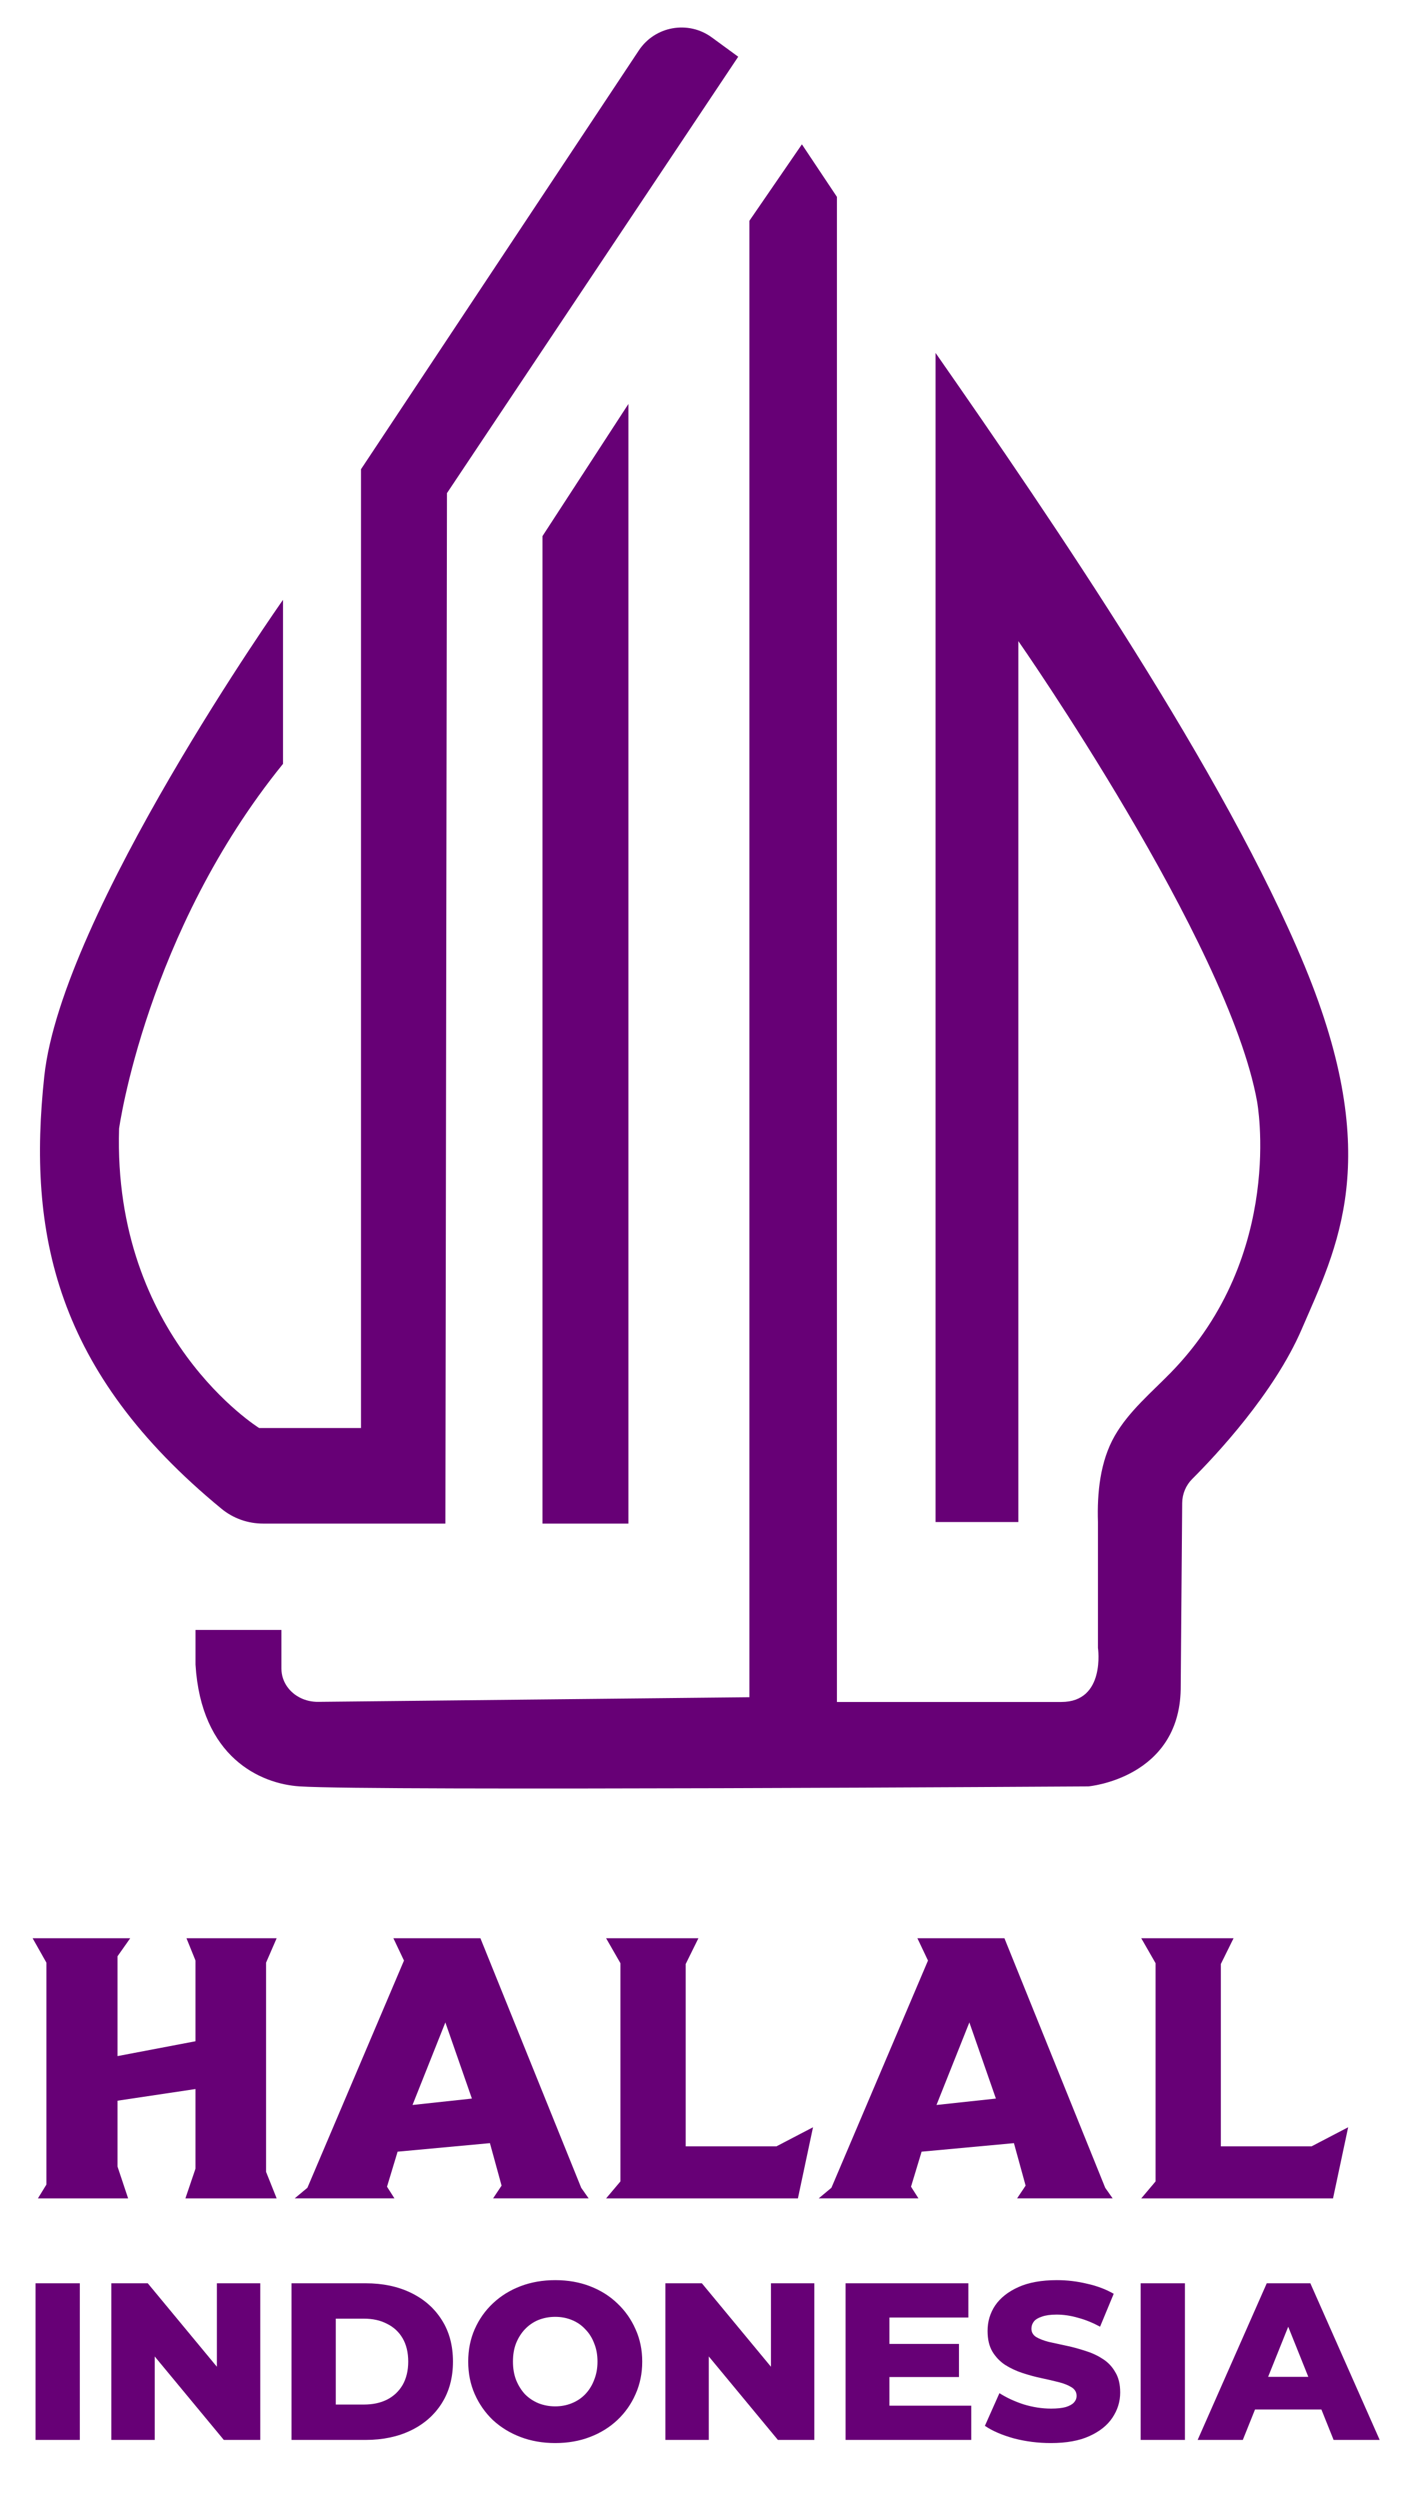
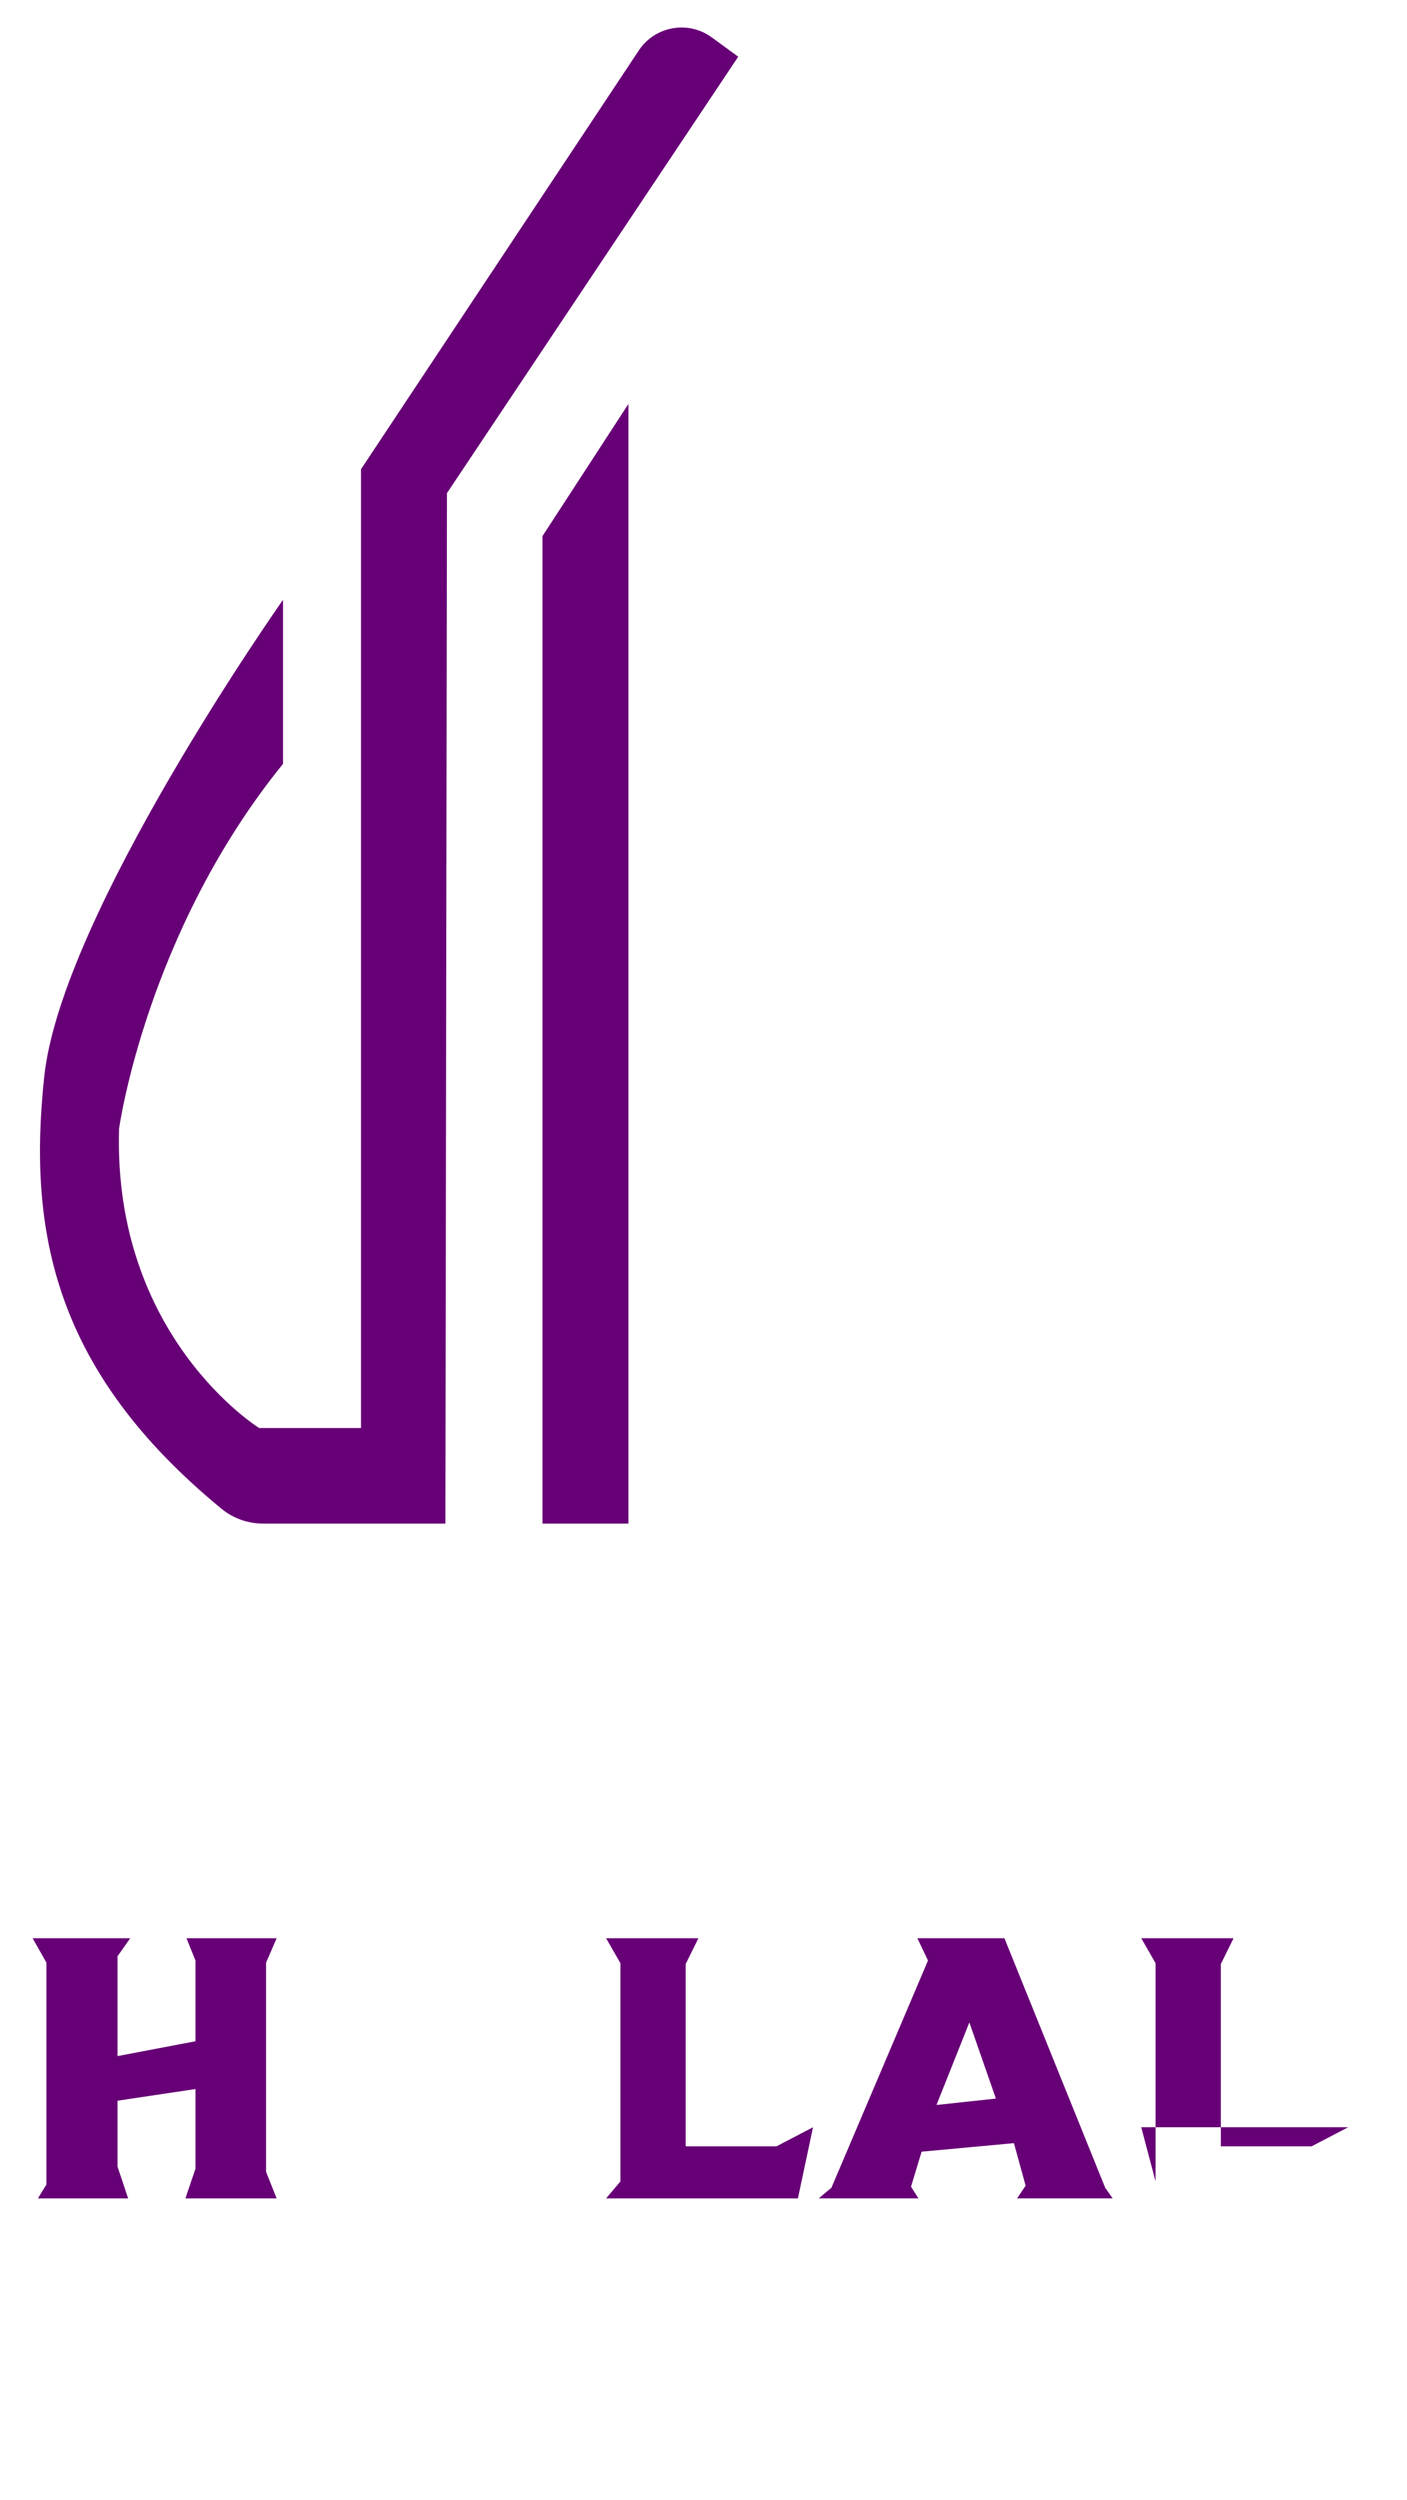
<svg xmlns="http://www.w3.org/2000/svg" width="49" height="87" viewBox="0 0 49 87" fill="none">
-   <path d="M32.582 12.284V52.969H35.465V22.312C35.465 22.312 42.781 32.793 43.779 38.336C43.779 38.336 44.776 43.657 40.786 47.758C40.11 48.453 39.317 49.108 38.823 49.967C38.311 50.858 38.205 51.961 38.237 52.969V57.348C38.237 57.348 38.514 59.232 36.962 59.232H29.147V6.852L27.927 5.023L26.098 7.684V59.066L11.083 59.228C10.654 59.233 10.235 59.041 9.993 58.687C9.881 58.522 9.801 58.318 9.801 58.068V56.725H6.809V57.931C7.003 61.145 9.055 62.082 10.44 62.17C13.044 62.336 37.904 62.17 37.904 62.17C37.904 62.17 41.064 61.893 41.119 58.789L41.171 52.308C41.173 51.992 41.299 51.691 41.523 51.468C42.337 50.656 44.369 48.494 45.332 46.262C46.551 43.435 48.214 40.34 45.442 33.633C42.671 26.926 36.645 18.111 32.583 12.284H32.582Z" fill="#670076" />
  <path d="M21.885 14.058L18.892 18.658V53.025H21.885V14.058Z" fill="#670076" />
  <path d="M25.709 1.974L24.788 1.301C23.966 0.701 22.81 0.908 22.247 1.756L12.572 16.33V49.698H9.025C9.025 49.698 3.925 46.538 4.147 39.277C4.147 39.277 5.089 32.46 9.856 26.584V20.875C9.856 20.875 2.152 31.795 1.543 37.449C0.954 42.905 1.914 47.742 7.713 52.507C8.12 52.843 8.635 53.024 9.163 53.024H15.511L15.566 17.162L25.709 1.974Z" fill="#670076" />
  <path d="M1.136 67.454H4.535L4.092 68.083V71.556L6.808 71.039V68.23L6.494 67.454H9.635L9.266 68.304V75.584L9.635 76.508H6.457L6.808 75.473V72.702L4.092 73.108V75.399L4.462 76.508H1.32L1.616 76.027V68.304L1.136 67.454Z" fill="#670076" />
-   <path d="M20.5 76.507L20.241 76.139L16.731 67.454H13.7L14.069 68.231L10.706 76.138L10.263 76.507H13.737L13.478 76.101L13.847 74.882L17.062 74.585L17.468 76.064L17.172 76.507H20.499L20.5 76.507ZM14.366 73.257L15.51 70.384L16.434 73.034L14.366 73.257Z" fill="#670076" />
  <path d="M38.749 76.507L38.49 76.139L34.98 67.454H31.949L32.318 68.231L28.955 76.138L28.512 76.507H31.986L31.727 76.101L32.096 74.882L35.311 74.585L35.718 76.064L35.421 76.507H38.748L38.749 76.507ZM32.614 73.257L33.759 70.384L34.683 73.034L32.614 73.257Z" fill="#670076" />
  <path d="M21.108 67.454H24.323L23.88 68.351V74.697H27.039L28.314 74.032L27.788 76.508H21.108L21.607 75.917V68.323L21.108 67.454Z" fill="#670076" />
-   <path d="M39.745 67.454H42.96L42.517 68.351V74.697H45.676L46.951 74.032L46.424 76.508H39.745L40.244 75.917V68.323L39.745 67.454Z" fill="#670076" />
-   <path d="M1.238 84.914V79.462H2.78V84.914H1.238ZM3.877 84.914V79.462H5.146L8.153 83.091H7.553V79.462H9.064V84.914H7.795L4.788 81.285H5.388V84.914H3.877ZM10.152 84.914V79.462H12.73C13.332 79.462 13.862 79.574 14.319 79.797C14.776 80.02 15.131 80.334 15.386 80.739C15.645 81.144 15.775 81.627 15.775 82.188C15.775 82.744 15.645 83.227 15.386 83.637C15.131 84.042 14.776 84.356 14.319 84.579C13.862 84.802 13.332 84.914 12.73 84.914H10.152ZM11.694 83.683H12.668C12.979 83.683 13.249 83.626 13.477 83.512C13.711 83.393 13.893 83.221 14.023 82.998C14.152 82.77 14.217 82.5 14.217 82.188C14.217 81.871 14.152 81.601 14.023 81.378C13.893 81.155 13.711 80.986 13.477 80.872C13.249 80.752 12.979 80.693 12.668 80.693H11.694V83.683ZM19.336 85.023C18.9 85.023 18.497 84.953 18.129 84.813C17.76 84.673 17.438 84.475 17.163 84.221C16.893 83.961 16.683 83.66 16.532 83.317C16.381 82.975 16.306 82.598 16.306 82.188C16.306 81.778 16.381 81.401 16.532 81.059C16.683 80.716 16.893 80.418 17.163 80.163C17.438 79.903 17.76 79.704 18.129 79.563C18.497 79.423 18.9 79.353 19.336 79.353C19.777 79.353 20.18 79.423 20.543 79.563C20.912 79.704 21.231 79.903 21.501 80.163C21.771 80.418 21.981 80.716 22.132 81.059C22.288 81.401 22.366 81.778 22.366 82.188C22.366 82.598 22.288 82.977 22.132 83.325C21.981 83.668 21.771 83.966 21.501 84.221C21.231 84.475 20.912 84.673 20.543 84.813C20.18 84.953 19.777 85.023 19.336 85.023ZM19.336 83.746C19.544 83.746 19.736 83.709 19.912 83.637C20.094 83.564 20.25 83.46 20.38 83.325C20.515 83.185 20.618 83.019 20.691 82.827C20.769 82.635 20.808 82.422 20.808 82.188C20.808 81.949 20.769 81.736 20.691 81.549C20.618 81.357 20.515 81.194 20.38 81.059C20.25 80.918 20.094 80.812 19.912 80.739C19.736 80.667 19.544 80.63 19.336 80.63C19.128 80.63 18.933 80.667 18.752 80.739C18.575 80.812 18.419 80.918 18.284 81.059C18.155 81.194 18.051 81.357 17.973 81.549C17.9 81.736 17.864 81.949 17.864 82.188C17.864 82.422 17.9 82.635 17.973 82.827C18.051 83.019 18.155 83.185 18.284 83.325C18.419 83.46 18.575 83.564 18.752 83.637C18.933 83.709 19.128 83.746 19.336 83.746ZM23.173 84.914V79.462H24.443L27.449 83.091H26.849V79.462H28.36V84.914H27.091L24.085 81.285H24.684V84.914H23.173ZM30.866 81.573H33.397V82.725H30.866V81.573ZM30.975 83.722H33.825V84.914H29.448V79.462H33.724V80.654H30.975V83.722ZM36.597 85.023C36.151 85.023 35.72 84.969 35.304 84.859C34.894 84.745 34.559 84.6 34.3 84.423L34.806 83.286C35.05 83.442 35.33 83.572 35.647 83.676C35.969 83.774 36.288 83.824 36.605 83.824C36.818 83.824 36.989 83.805 37.119 83.769C37.249 83.728 37.342 83.676 37.399 83.613C37.462 83.546 37.493 83.468 37.493 83.38C37.493 83.255 37.436 83.156 37.322 83.084C37.207 83.011 37.059 82.951 36.878 82.905C36.696 82.858 36.493 82.811 36.27 82.764C36.052 82.718 35.831 82.658 35.608 82.585C35.39 82.513 35.19 82.419 35.008 82.305C34.827 82.186 34.679 82.032 34.564 81.845C34.45 81.653 34.393 81.412 34.393 81.121C34.393 80.794 34.481 80.498 34.658 80.233C34.84 79.968 35.11 79.755 35.468 79.594C35.826 79.433 36.273 79.353 36.807 79.353C37.166 79.353 37.516 79.395 37.859 79.478C38.207 79.555 38.516 79.672 38.786 79.828L38.311 80.973C38.051 80.833 37.794 80.729 37.54 80.662C37.285 80.589 37.038 80.552 36.8 80.552C36.587 80.552 36.415 80.576 36.286 80.623C36.156 80.664 36.062 80.721 36.005 80.794C35.948 80.867 35.92 80.95 35.92 81.043C35.92 81.163 35.974 81.259 36.083 81.331C36.197 81.399 36.345 81.456 36.527 81.503C36.714 81.544 36.916 81.588 37.135 81.635C37.358 81.682 37.578 81.742 37.797 81.814C38.02 81.882 38.222 81.975 38.404 82.095C38.586 82.209 38.731 82.362 38.84 82.554C38.955 82.741 39.012 82.977 39.012 83.263C39.012 83.58 38.921 83.873 38.739 84.143C38.562 84.408 38.295 84.621 37.937 84.782C37.584 84.943 37.137 85.023 36.597 85.023ZM39.724 84.914V79.462H41.266V84.914H39.724ZM41.709 84.914L44.116 79.462H45.634L48.049 84.914H46.444L44.56 80.218H45.167L43.282 84.914H41.709ZM43.025 83.855L43.422 82.718H46.086L46.483 83.855H43.025Z" fill="#670076" />
+   <path d="M39.745 67.454H42.96L42.517 68.351V74.697H45.676L46.951 74.032H39.745L40.244 75.917V68.323L39.745 67.454Z" fill="#670076" />
</svg>